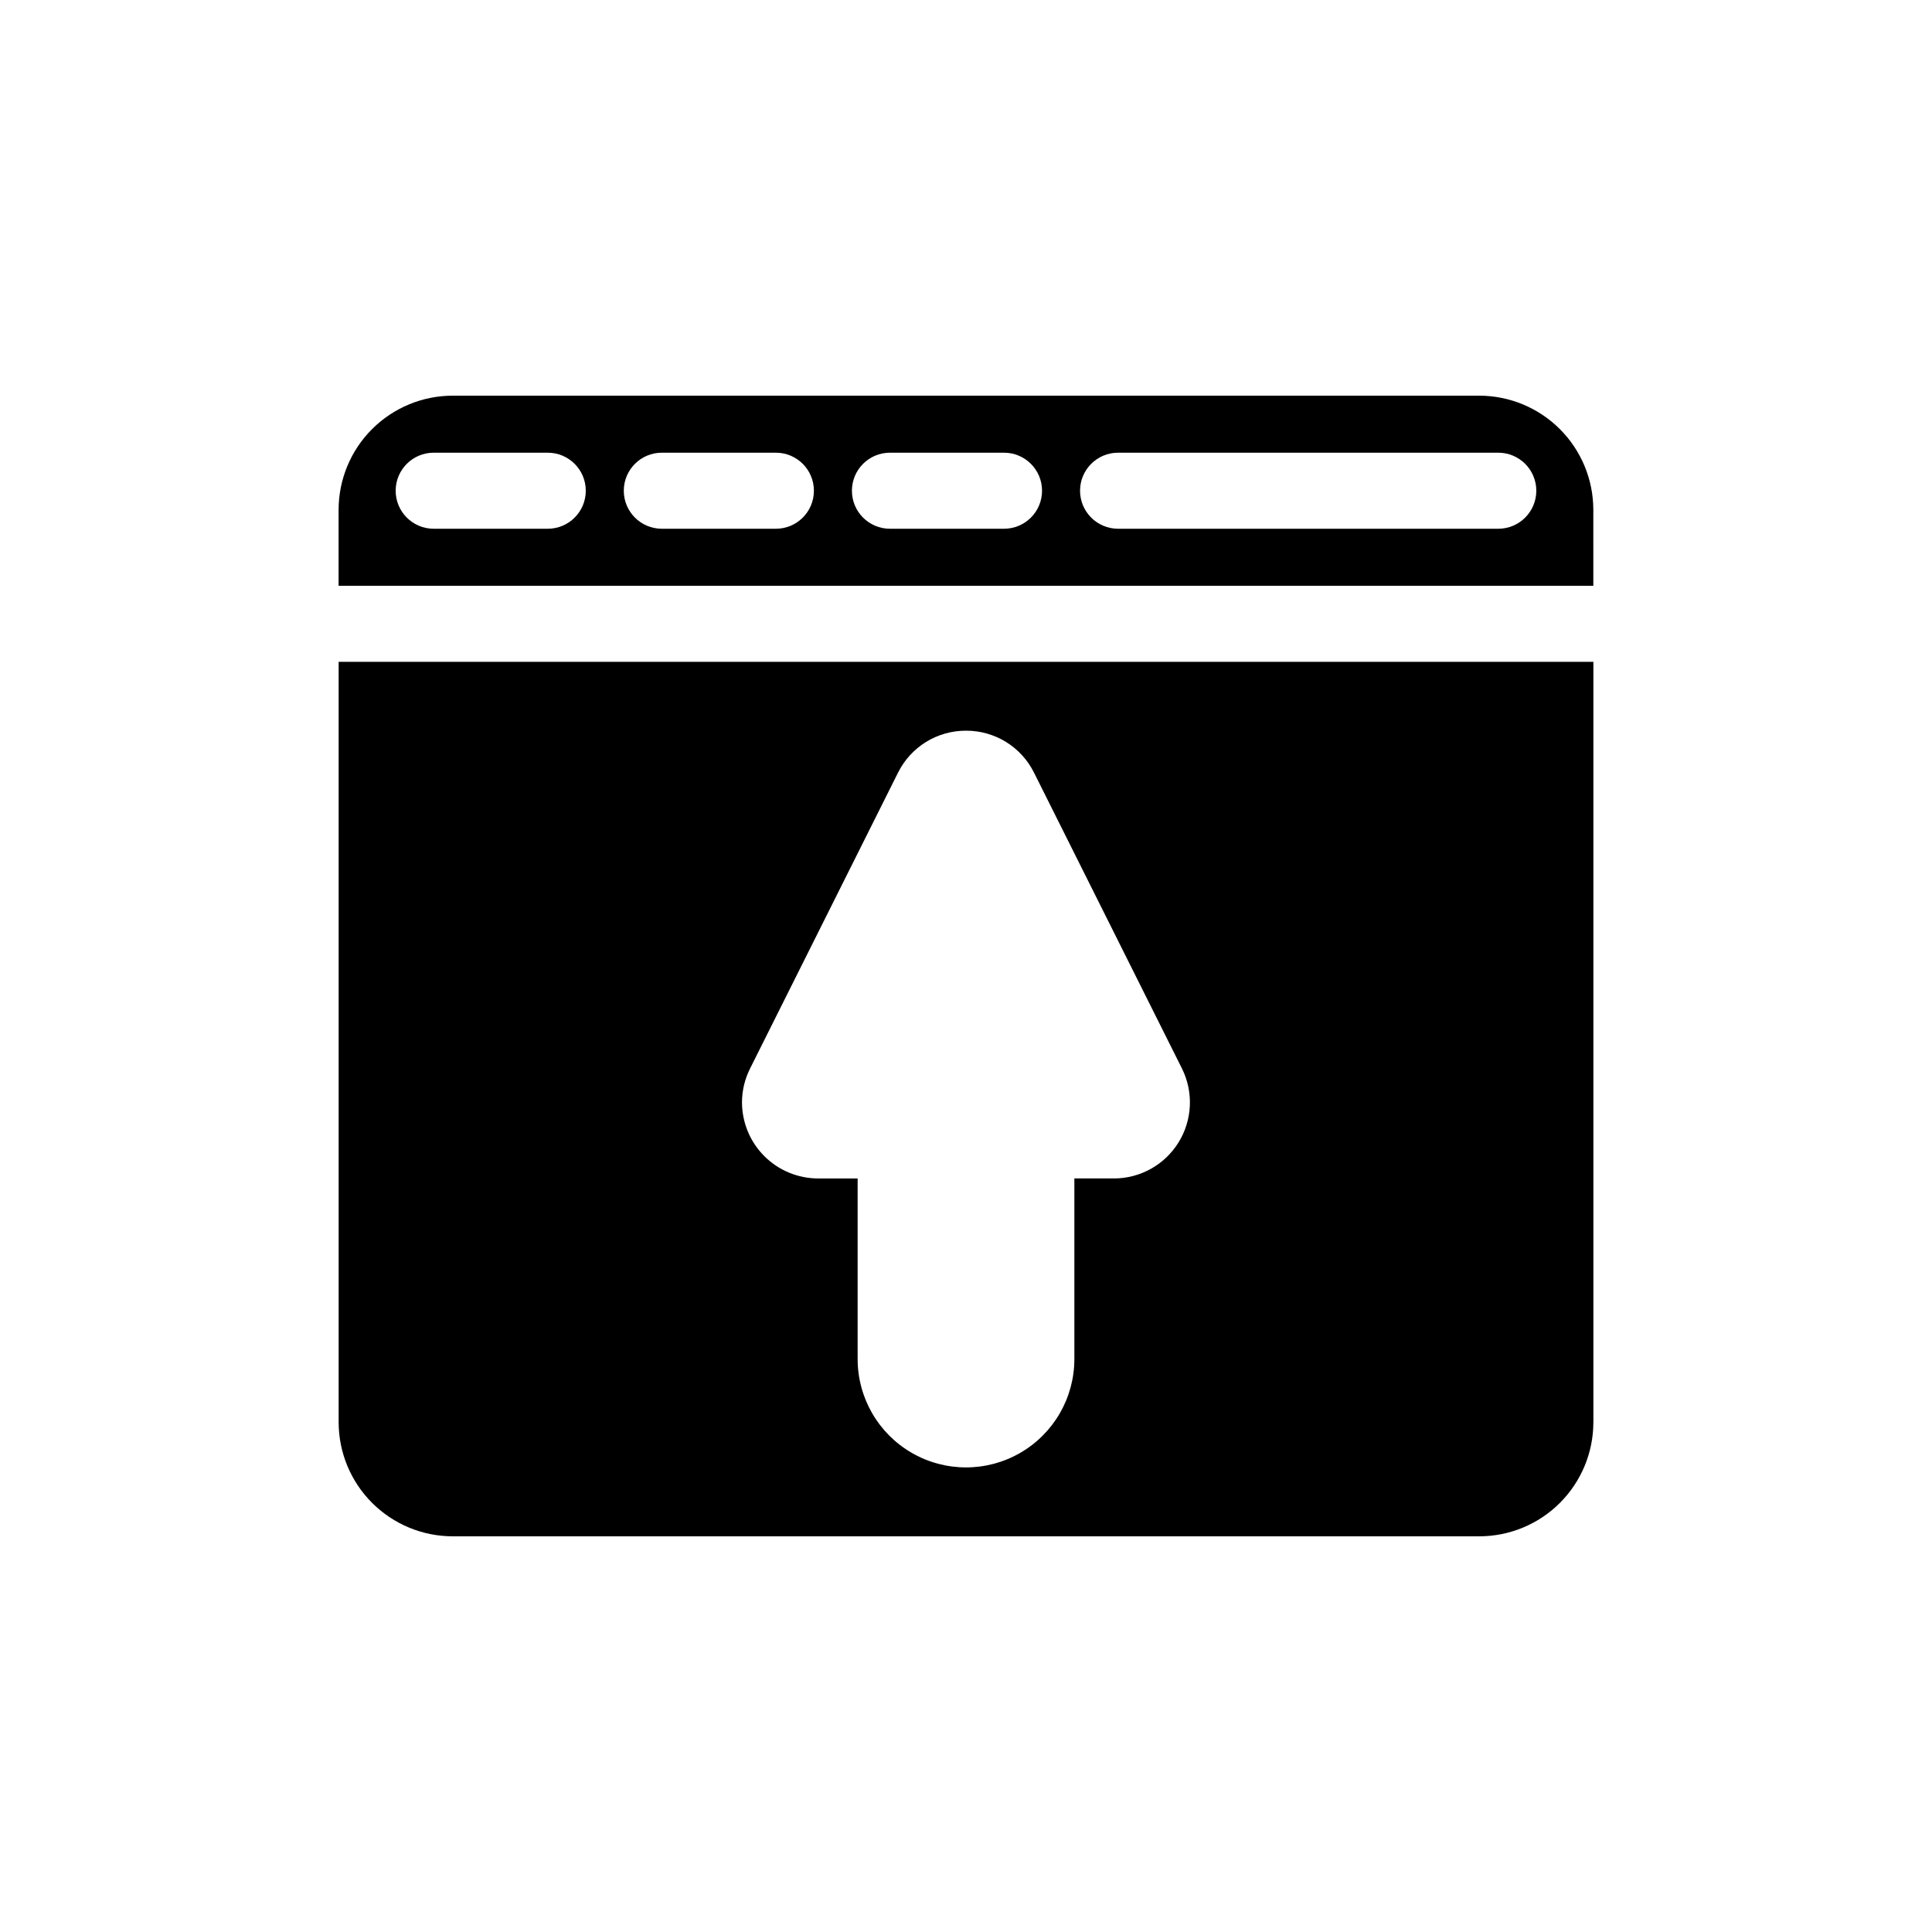
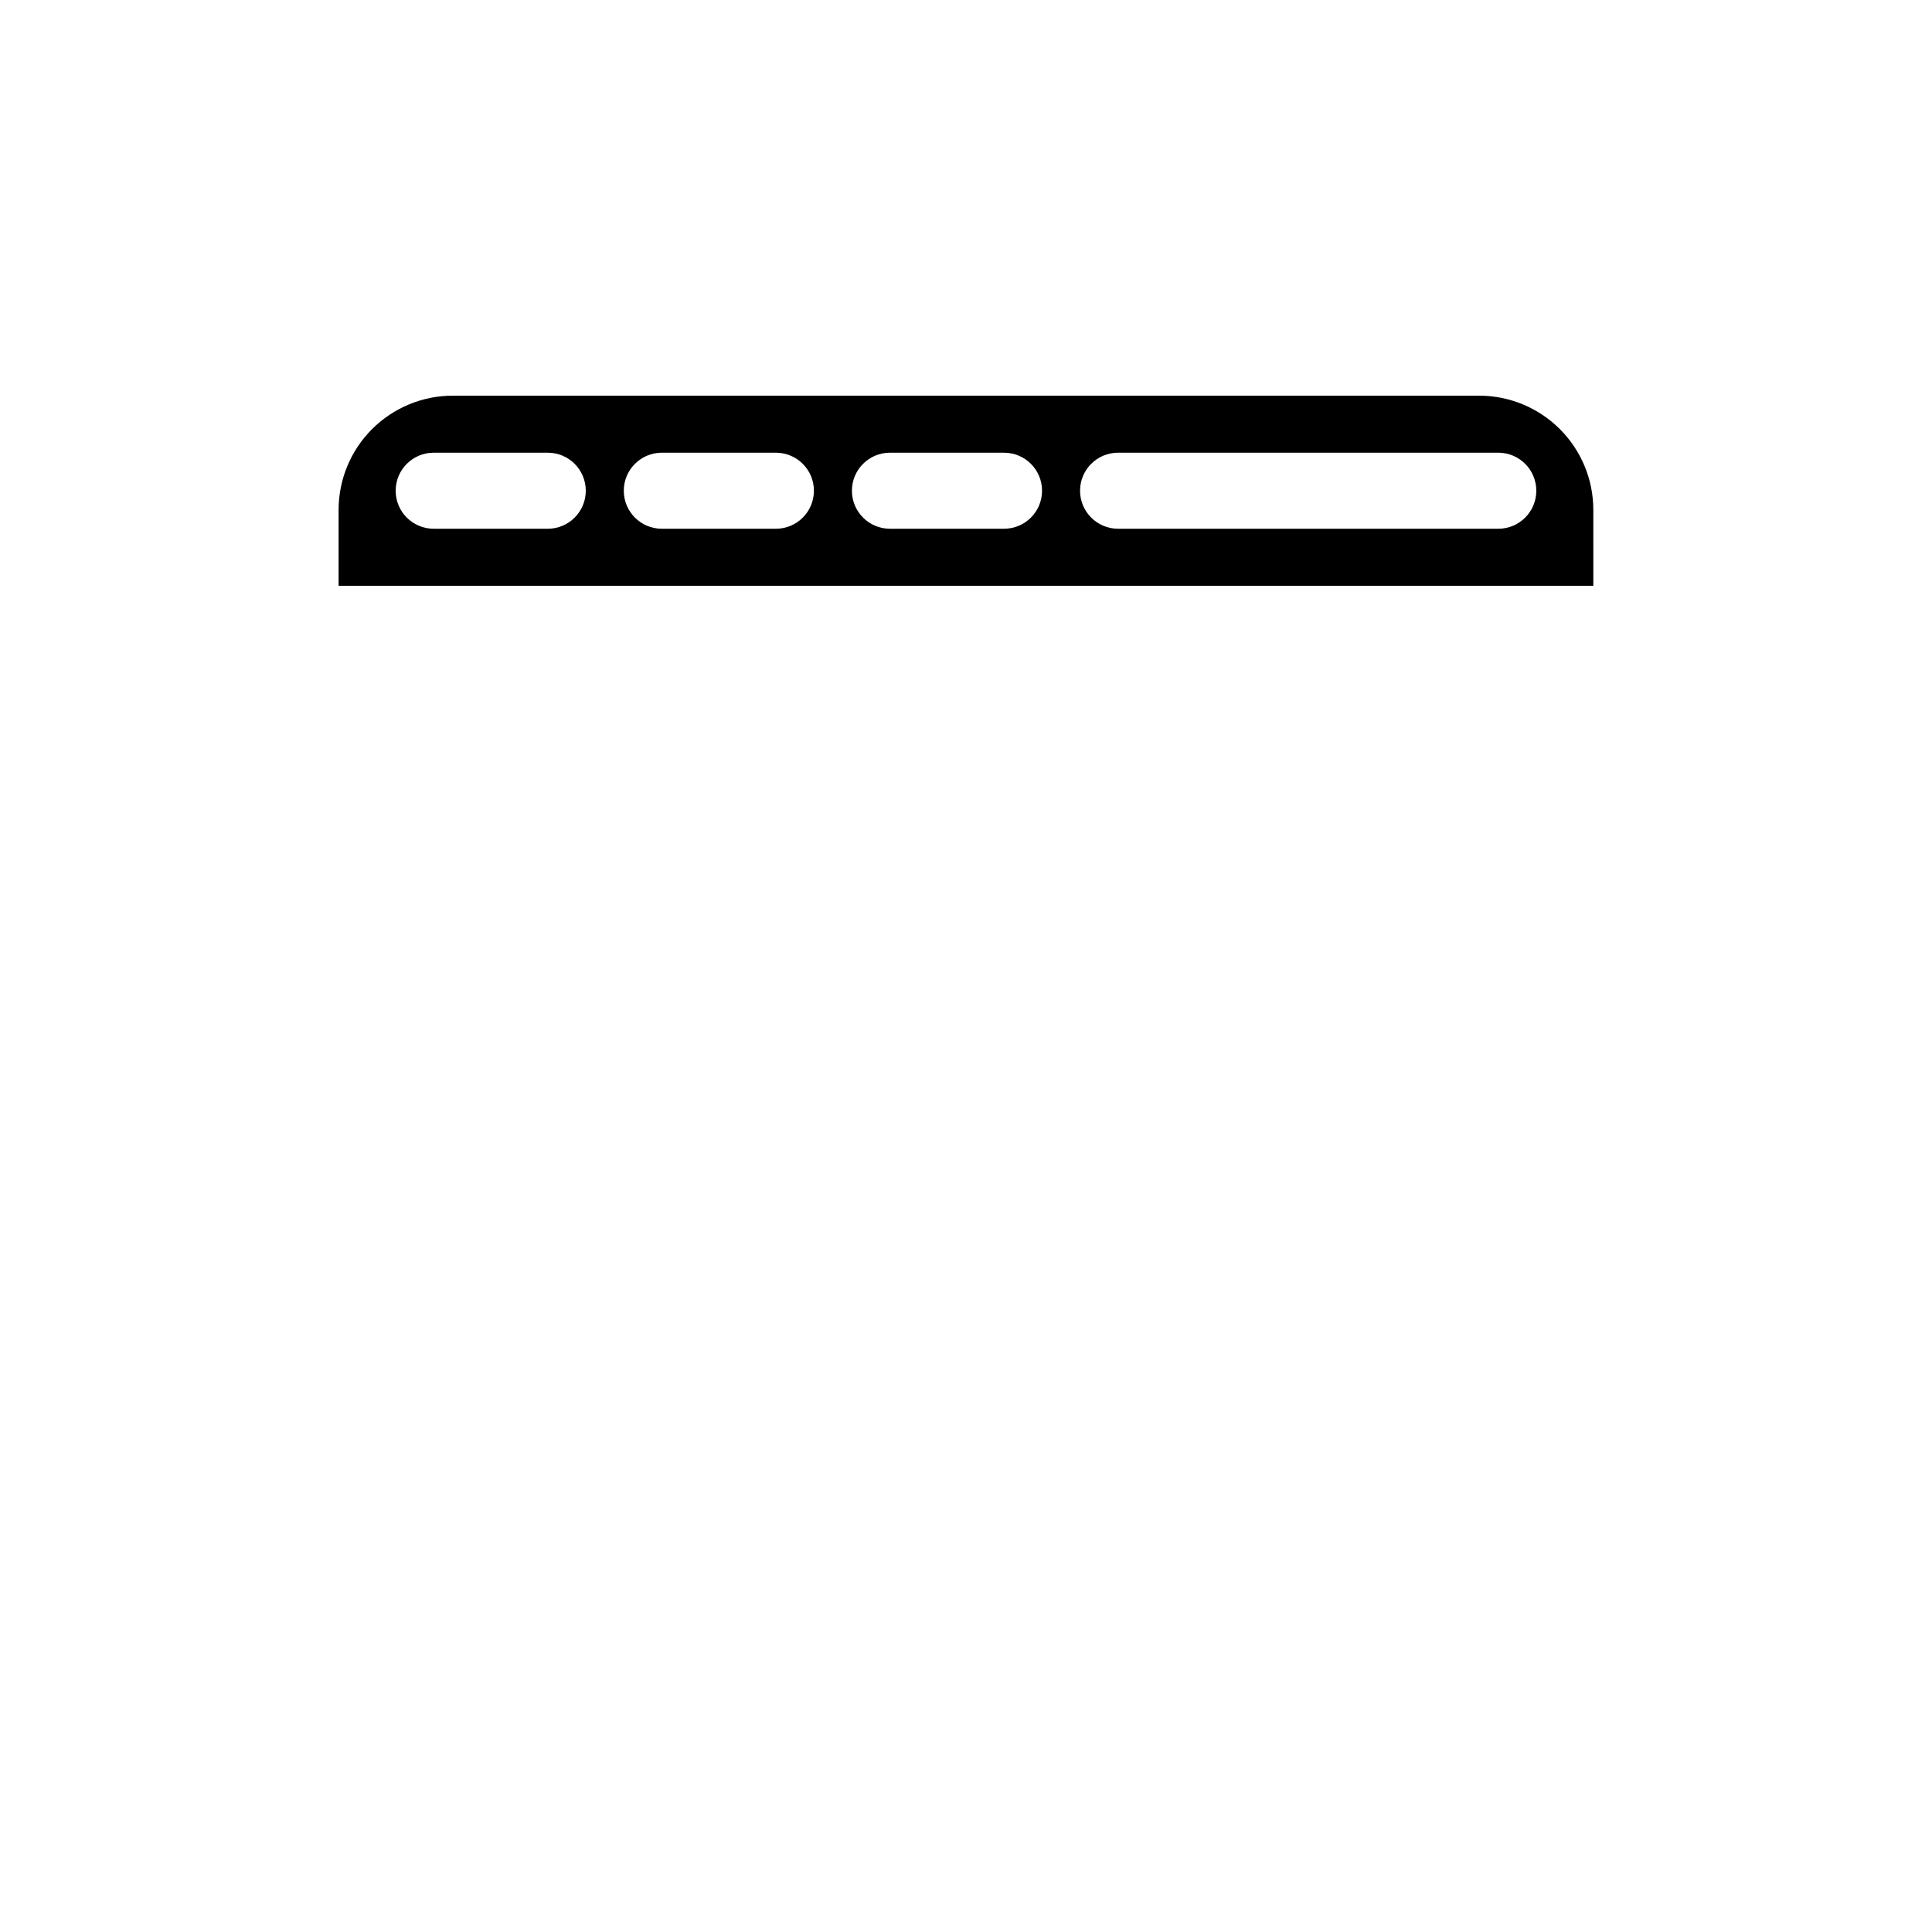
<svg xmlns="http://www.w3.org/2000/svg" fill="#000000" width="800px" height="800px" version="1.1" viewBox="144 144 512 512">
  <g>
-     <path d="m536.03 551.14h-272.06c-8.012-0.008-15.695-3.195-21.363-8.863-5.668-5.668-8.855-13.352-8.863-21.363v-201.52h332.52v201.52h-0.004c-0.008 8.012-3.195 15.695-8.863 21.363-5.664 5.668-13.348 8.855-21.363 8.863zm-136.03-213.5c-3.746-0.012-7.418 1.023-10.605 2.992-3.184 1.969-5.754 4.793-7.418 8.148l-39.191 78.371c-1.41 2.789-2.148 5.871-2.152 9 0.016 5.344 2.144 10.469 5.93 14.246 3.781 3.777 8.91 5.902 14.254 5.906h10.465v47.863-0.004c0 10.262 5.473 19.742 14.359 24.871 8.883 5.129 19.832 5.129 28.715 0 8.887-5.129 14.359-14.609 14.359-24.871v-47.863h10.469v0.004c6.984 0 13.473-3.617 17.145-9.559 3.672-5.941 4.008-13.359 0.883-19.609l-39.188-78.371c-1.664-3.352-4.234-6.172-7.422-8.141-3.188-1.965-6.859-3-10.602-2.984z" />
    <path d="m566.25 299.24h-332.52v-20.152h0.004c0.008-8.016 3.195-15.699 8.863-21.367 5.668-5.664 13.352-8.855 21.363-8.863h272.06c8.016 0.008 15.699 3.199 21.363 8.863 5.668 5.668 8.855 13.352 8.863 21.367zm-125.95-35.266 0.004-0.004c-5.566 0-10.078 4.512-10.078 10.078 0 5.562 4.512 10.074 10.078 10.074h100.76c5.562 0 10.074-4.512 10.074-10.074 0-5.566-4.512-10.078-10.074-10.078zm-60.457 0 0.004-0.004c-5.566 0-10.078 4.512-10.078 10.078 0 5.562 4.512 10.074 10.078 10.074h30.23-0.004c5.566 0 10.078-4.512 10.078-10.074 0-5.566-4.512-10.078-10.078-10.078zm-60.457 0 0.004-0.004c-5.566 0-10.078 4.512-10.078 10.078 0 5.562 4.512 10.074 10.078 10.074h30.23-0.004c5.566 0 10.078-4.512 10.078-10.074 0-5.566-4.512-10.078-10.078-10.078zm-60.457 0 0.004-0.004c-5.566 0-10.078 4.512-10.078 10.078 0 5.562 4.512 10.074 10.078 10.074h30.23-0.004c5.566 0 10.078-4.512 10.078-10.074 0-5.566-4.512-10.078-10.078-10.078z" />
  </g>
</svg>